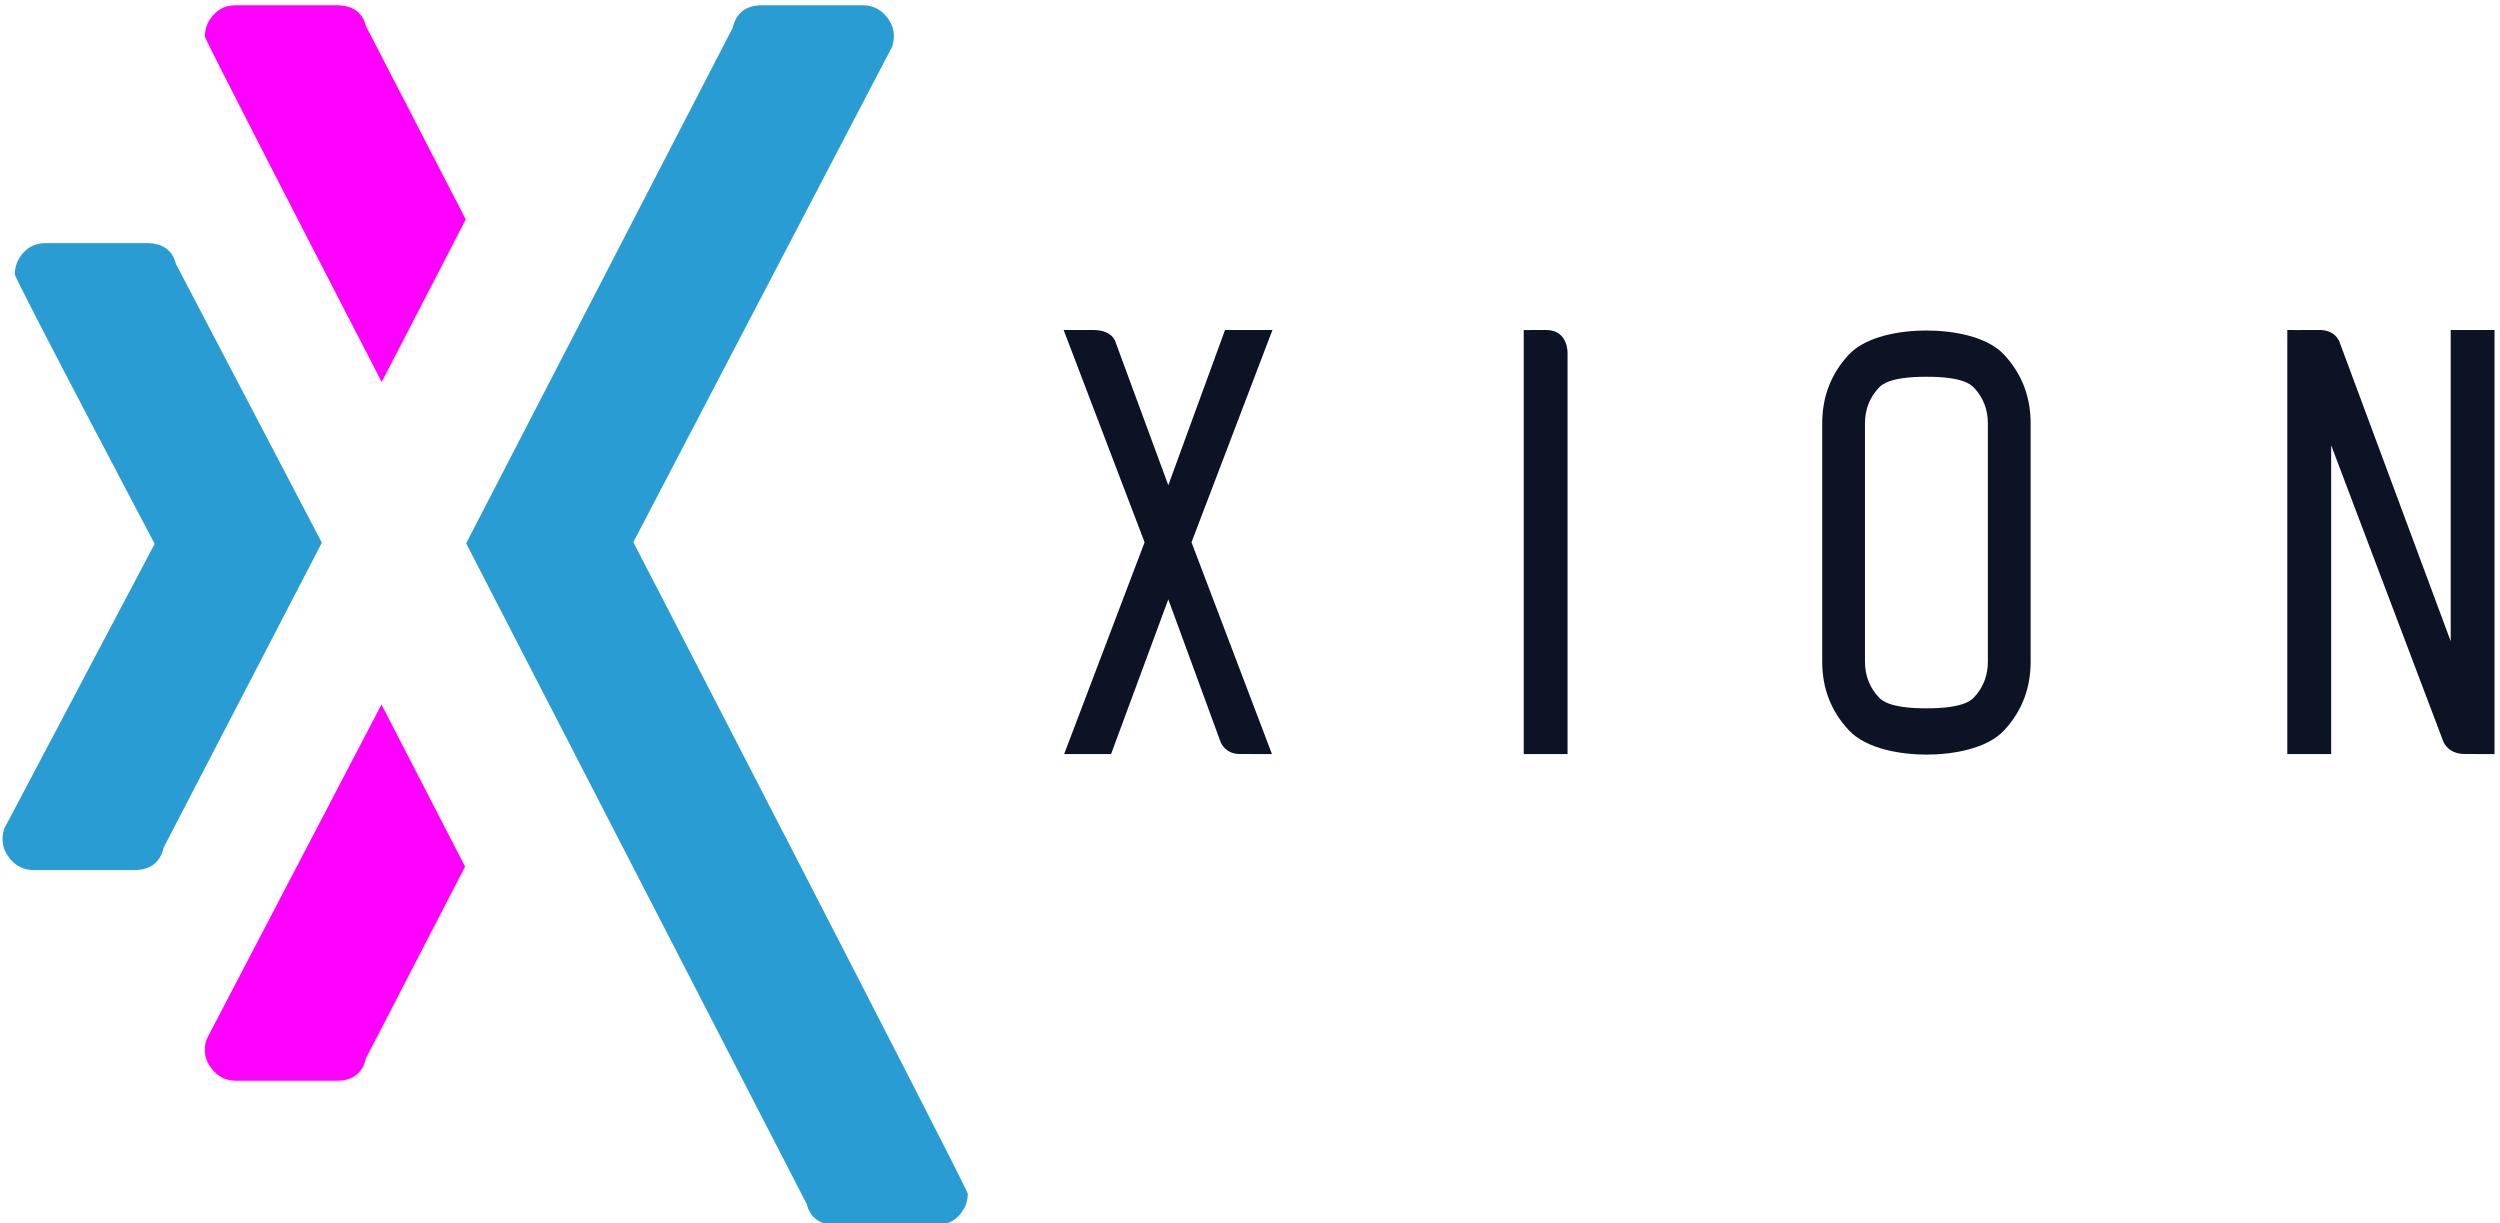
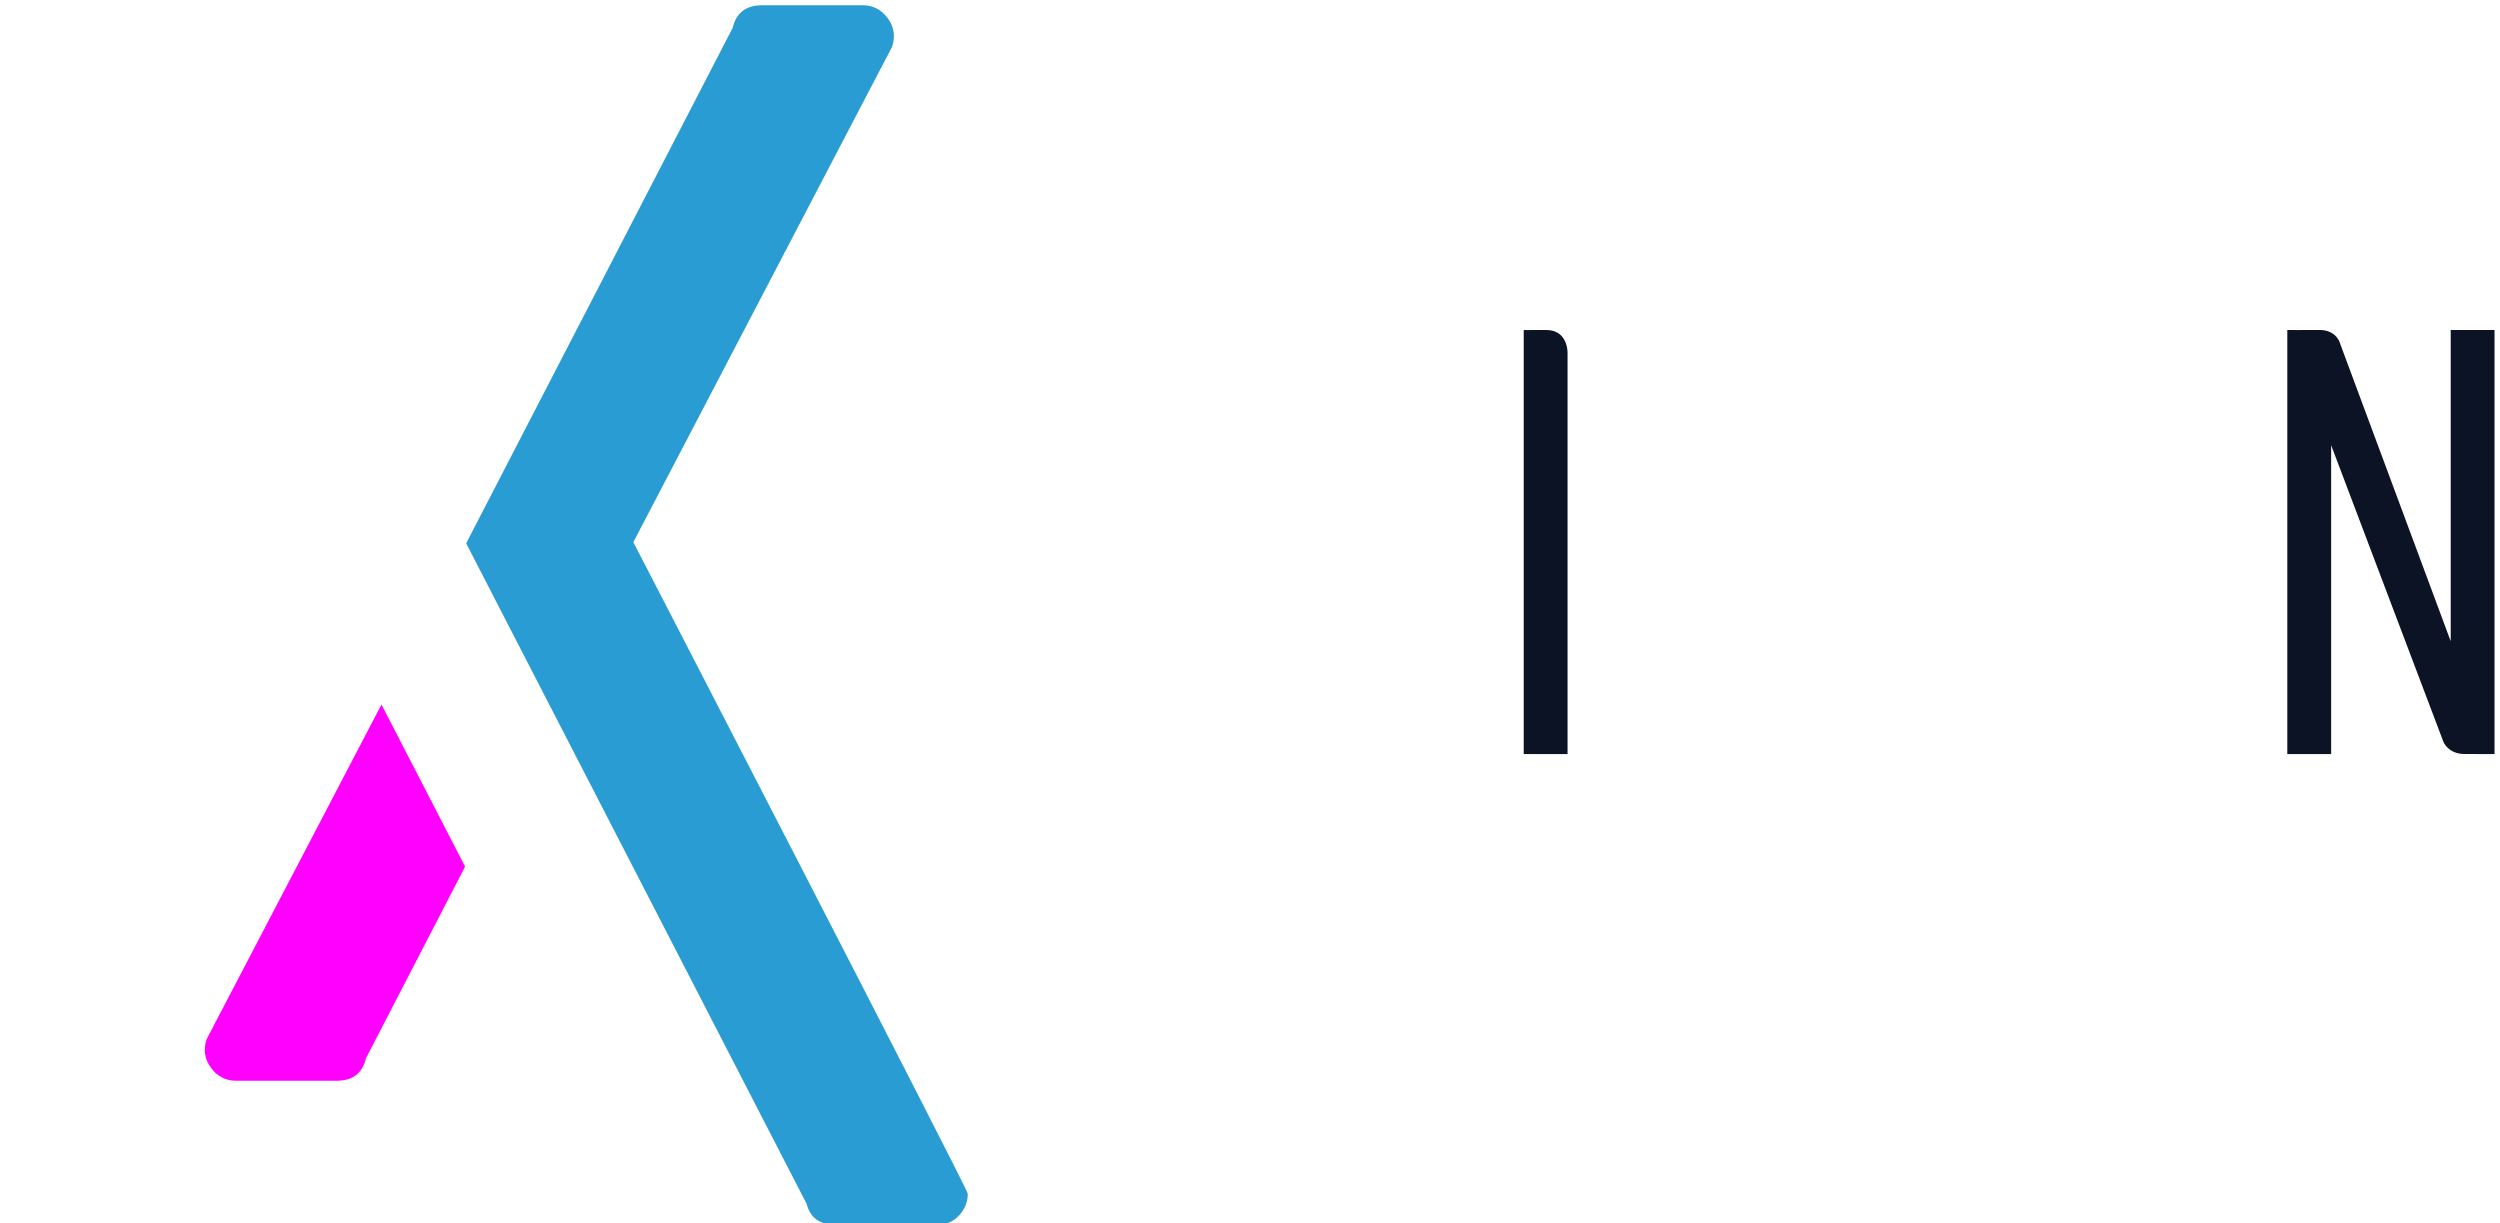
<svg xmlns="http://www.w3.org/2000/svg" width="188" height="92" viewBox="0 0 188 92">
  <g>
    <g>
      <path fill="#299cd3" d="M47.626 40.772L67.082 3.524c.264-.783.153-1.5-.32-2.151-.483-.651-1.109-.977-1.892-.977h-7.553c-1.22 0-1.957.569-2.217 1.694L35.055 40.859l25.612 49.687c.26 1.043.997 1.566 2.213 1.566h7.556c.693 0 1.257-.239 1.69-.717.437-.478.651-1.018.651-1.627 0-.347-25.15-48.996-25.15-48.996z" />
    </g>
    <g>
-       <path fill="#299cd3" d="M11.63 40.899L.326 62.299c-.26.784-.15 1.5.325 2.152.478.65 1.108.977 1.887.977h7.557c1.216 0 1.953-.57 2.213-1.694l11.895-22.922-10.976-20.968c-.26-1.043-.998-1.562-2.213-1.562H3.456c-.692 0-1.261.235-1.693.717-.433.478-.651 1.018-.651 1.628 0 .346 10.519 20.272 10.519 20.272z" />
-     </g>
+       </g>
    <g>
-       <path fill="#f0f" d="M35.024 16.501L27.52 1.961C27.26.917 26.524.397 25.308.397h-7.553c-.696 0-1.261.235-1.697.717-.433.474-.651 1.018-.651 1.628 0 .214 7.569 14.9 13.296 25.983z" />
-     </g>
+       </g>
    <g>
      <path fill="#f0f" d="M28.686 52.981L15.538 78.148c-.26.78-.153 1.496.325 2.147.48.651 1.11.977 1.892.977h7.552c1.216 0 1.953-.565 2.213-1.694l7.454-14.409z" />
    </g>
    <g>
-       <path fill="#0c1324" d="M89.601 40.78l6.05 15.927s-1.385-.006-2.437-.006c-1.053 0-1.406-.85-1.406-.85l-3.952-10.78-4.304 11.636h-3.529l6.05-15.927-6.088-15.966h2.203c1.55 0 1.722.97 1.722.97l3.946 10.705 4.266-11.675h3.566z" />
-     </g>
+       </g>
    <g>
      <path fill="#0c1324" d="M117.88 26.574v30.133h-3.296V24.814s-.079.016 1.647 0c1.726-.017 1.65 1.76 1.65 1.76z" />
    </g>
    <g>
-       <path fill="#0c1324" d="M137.03 31.843c0-2.01.663-3.73 1.987-5.16 1.323-1.43 3.959-1.83 5.85-1.83 1.892 0 4.527.4 5.85 1.83 1.325 1.43 1.987 3.15 1.987 5.16v17.912c0 2.01-.662 3.731-1.986 5.161-1.324 1.43-3.96 1.83-5.85 1.83-1.867 0-4.496-.4-5.833-1.83-1.337-1.43-2.005-3.15-2.005-5.16zm3.216 17.912c0 1.057.353 1.96 1.06 2.706.705.748 2.578.805 3.562.805.983 0 2.855-.057 3.56-.805.707-.747 1.06-1.649 1.06-2.706V31.843c0-1.057-.353-1.958-1.06-2.706-.705-.747-2.577-.805-3.56-.805-.984 0-2.857.058-3.562.805-.707.748-1.06 1.65-1.06 2.706z" />
-     </g>
+       </g>
    <g>
      <path fill="#0c1324" d="M184.293 48.221V24.814h3.296v31.893s-.982-.006-2.245-.006c-1.263 0-1.604-.929-1.604-.929l-8.437-22.29v23.225h-3.297V24.814s1.02.016 2.388 0c1.368-.017 1.595 1.058 1.595 1.058z" />
    </g>
  </g>
</svg>